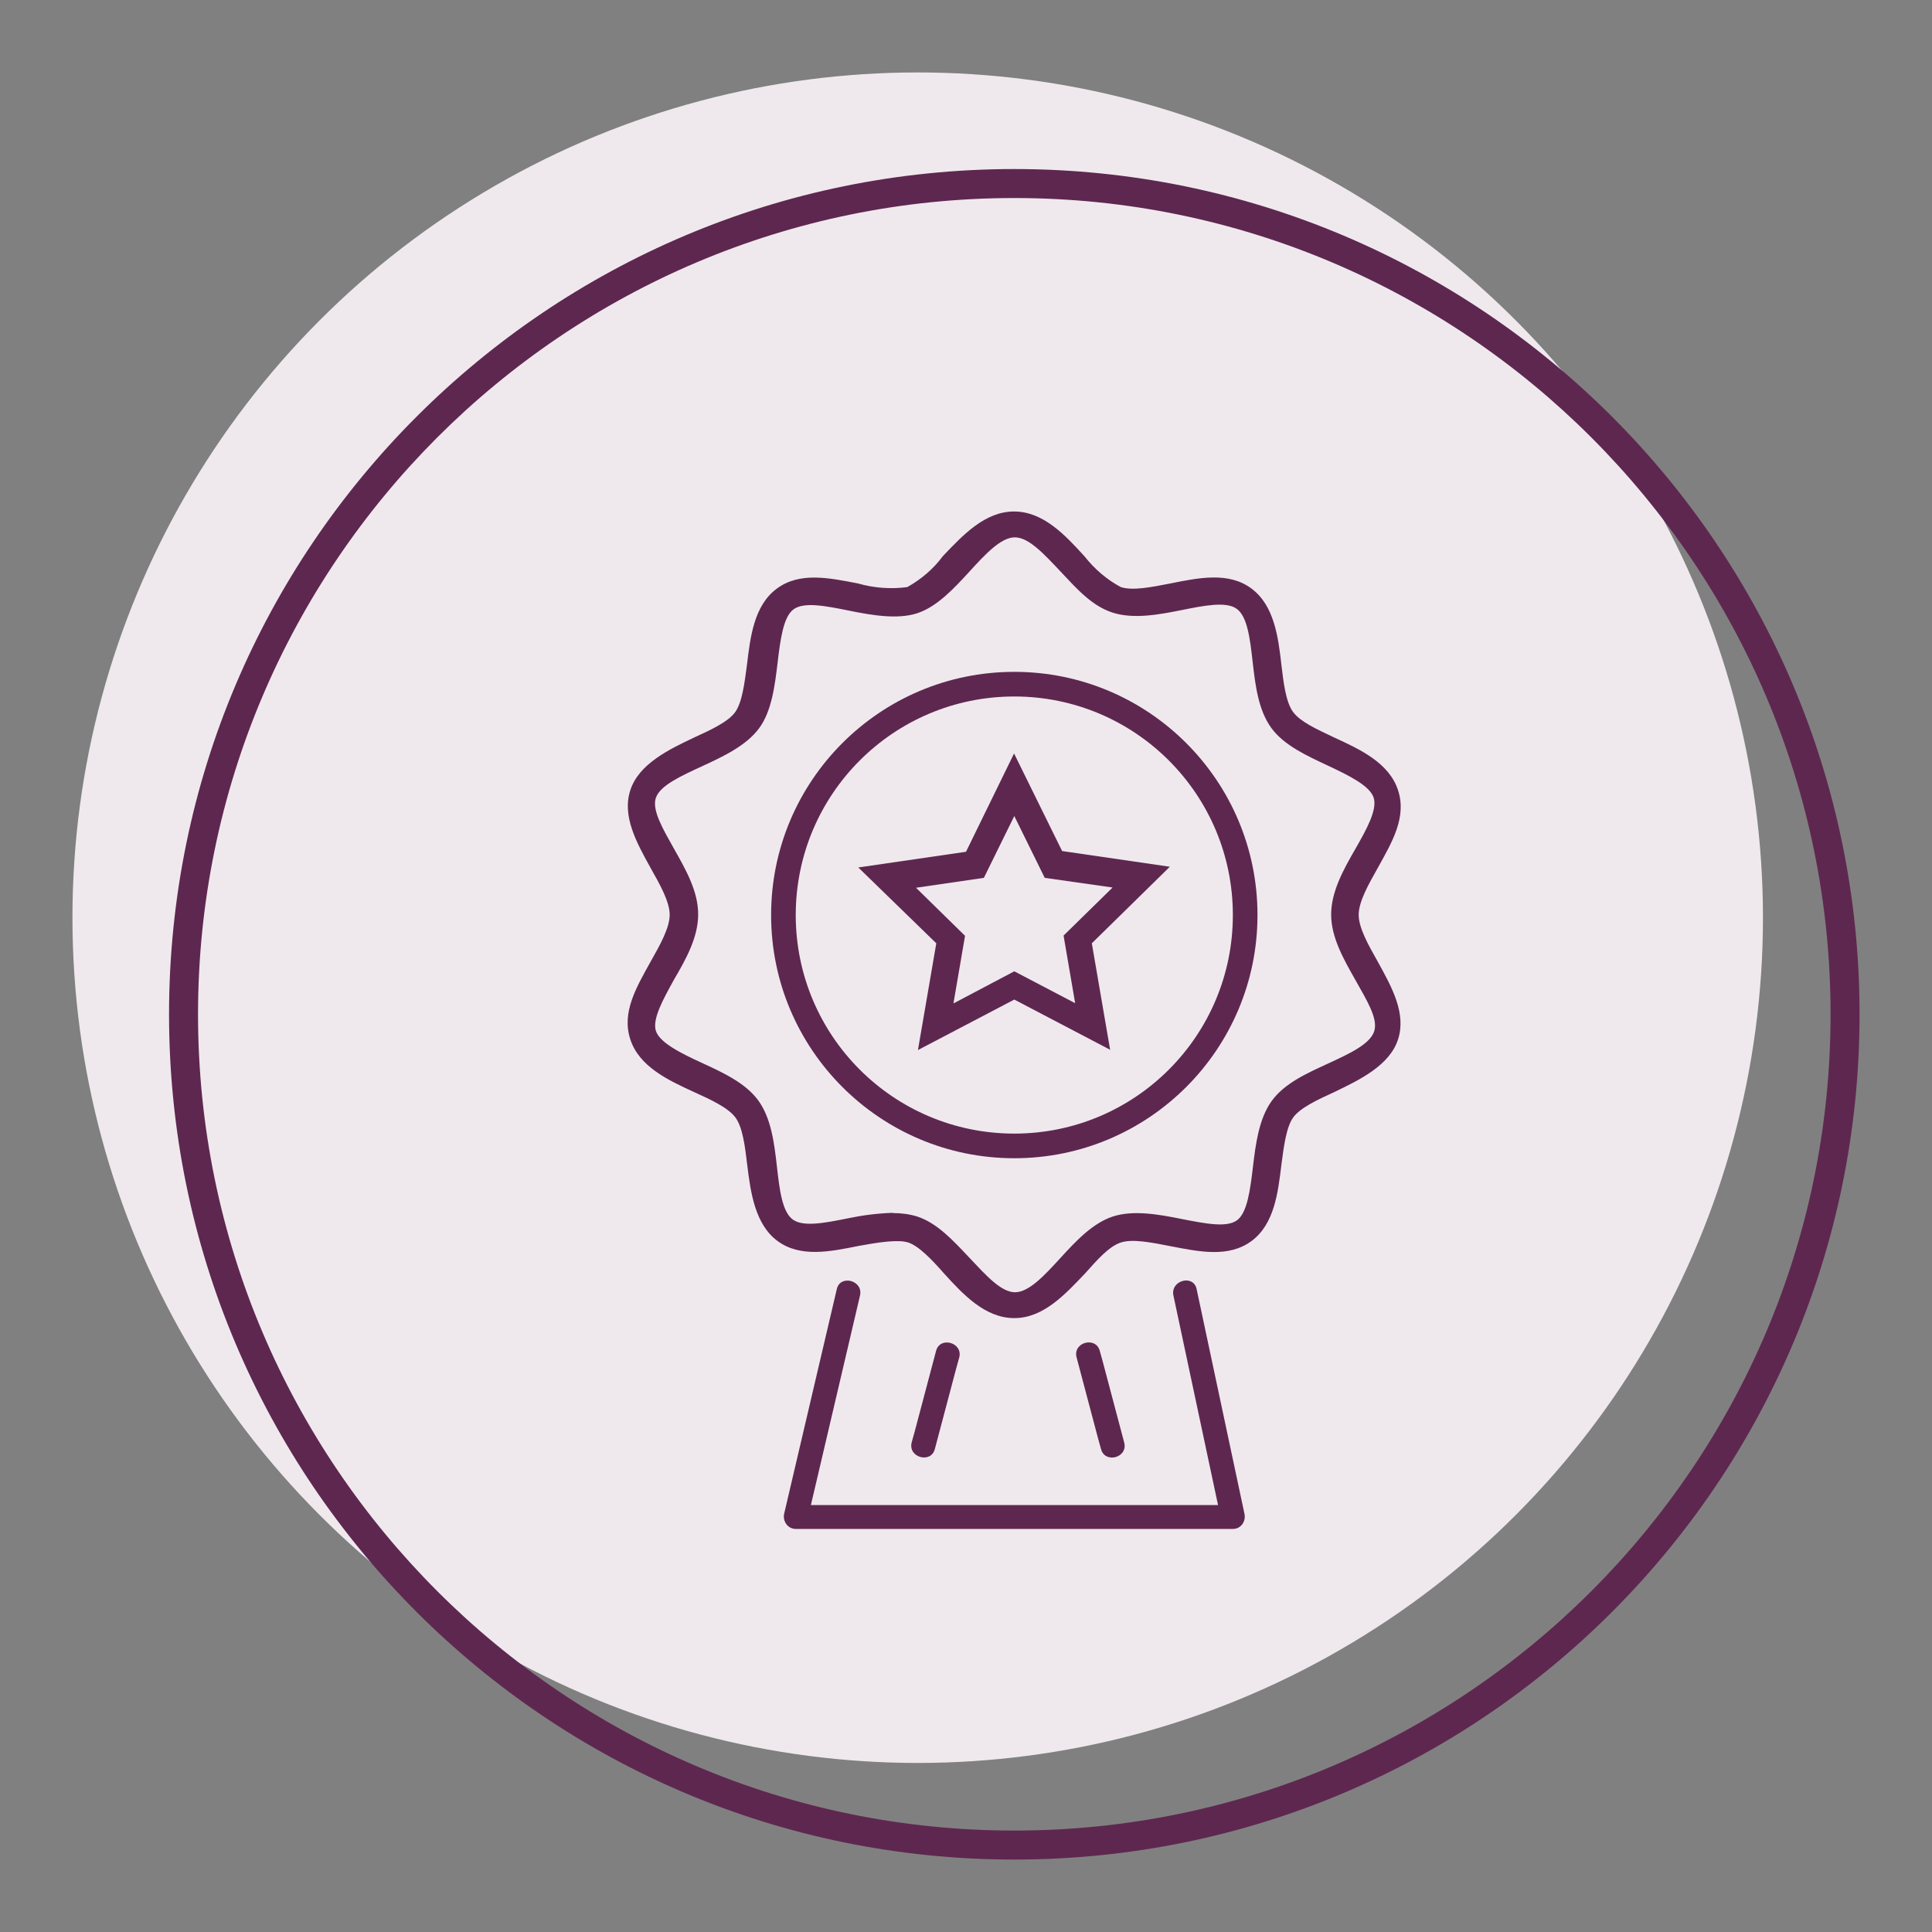
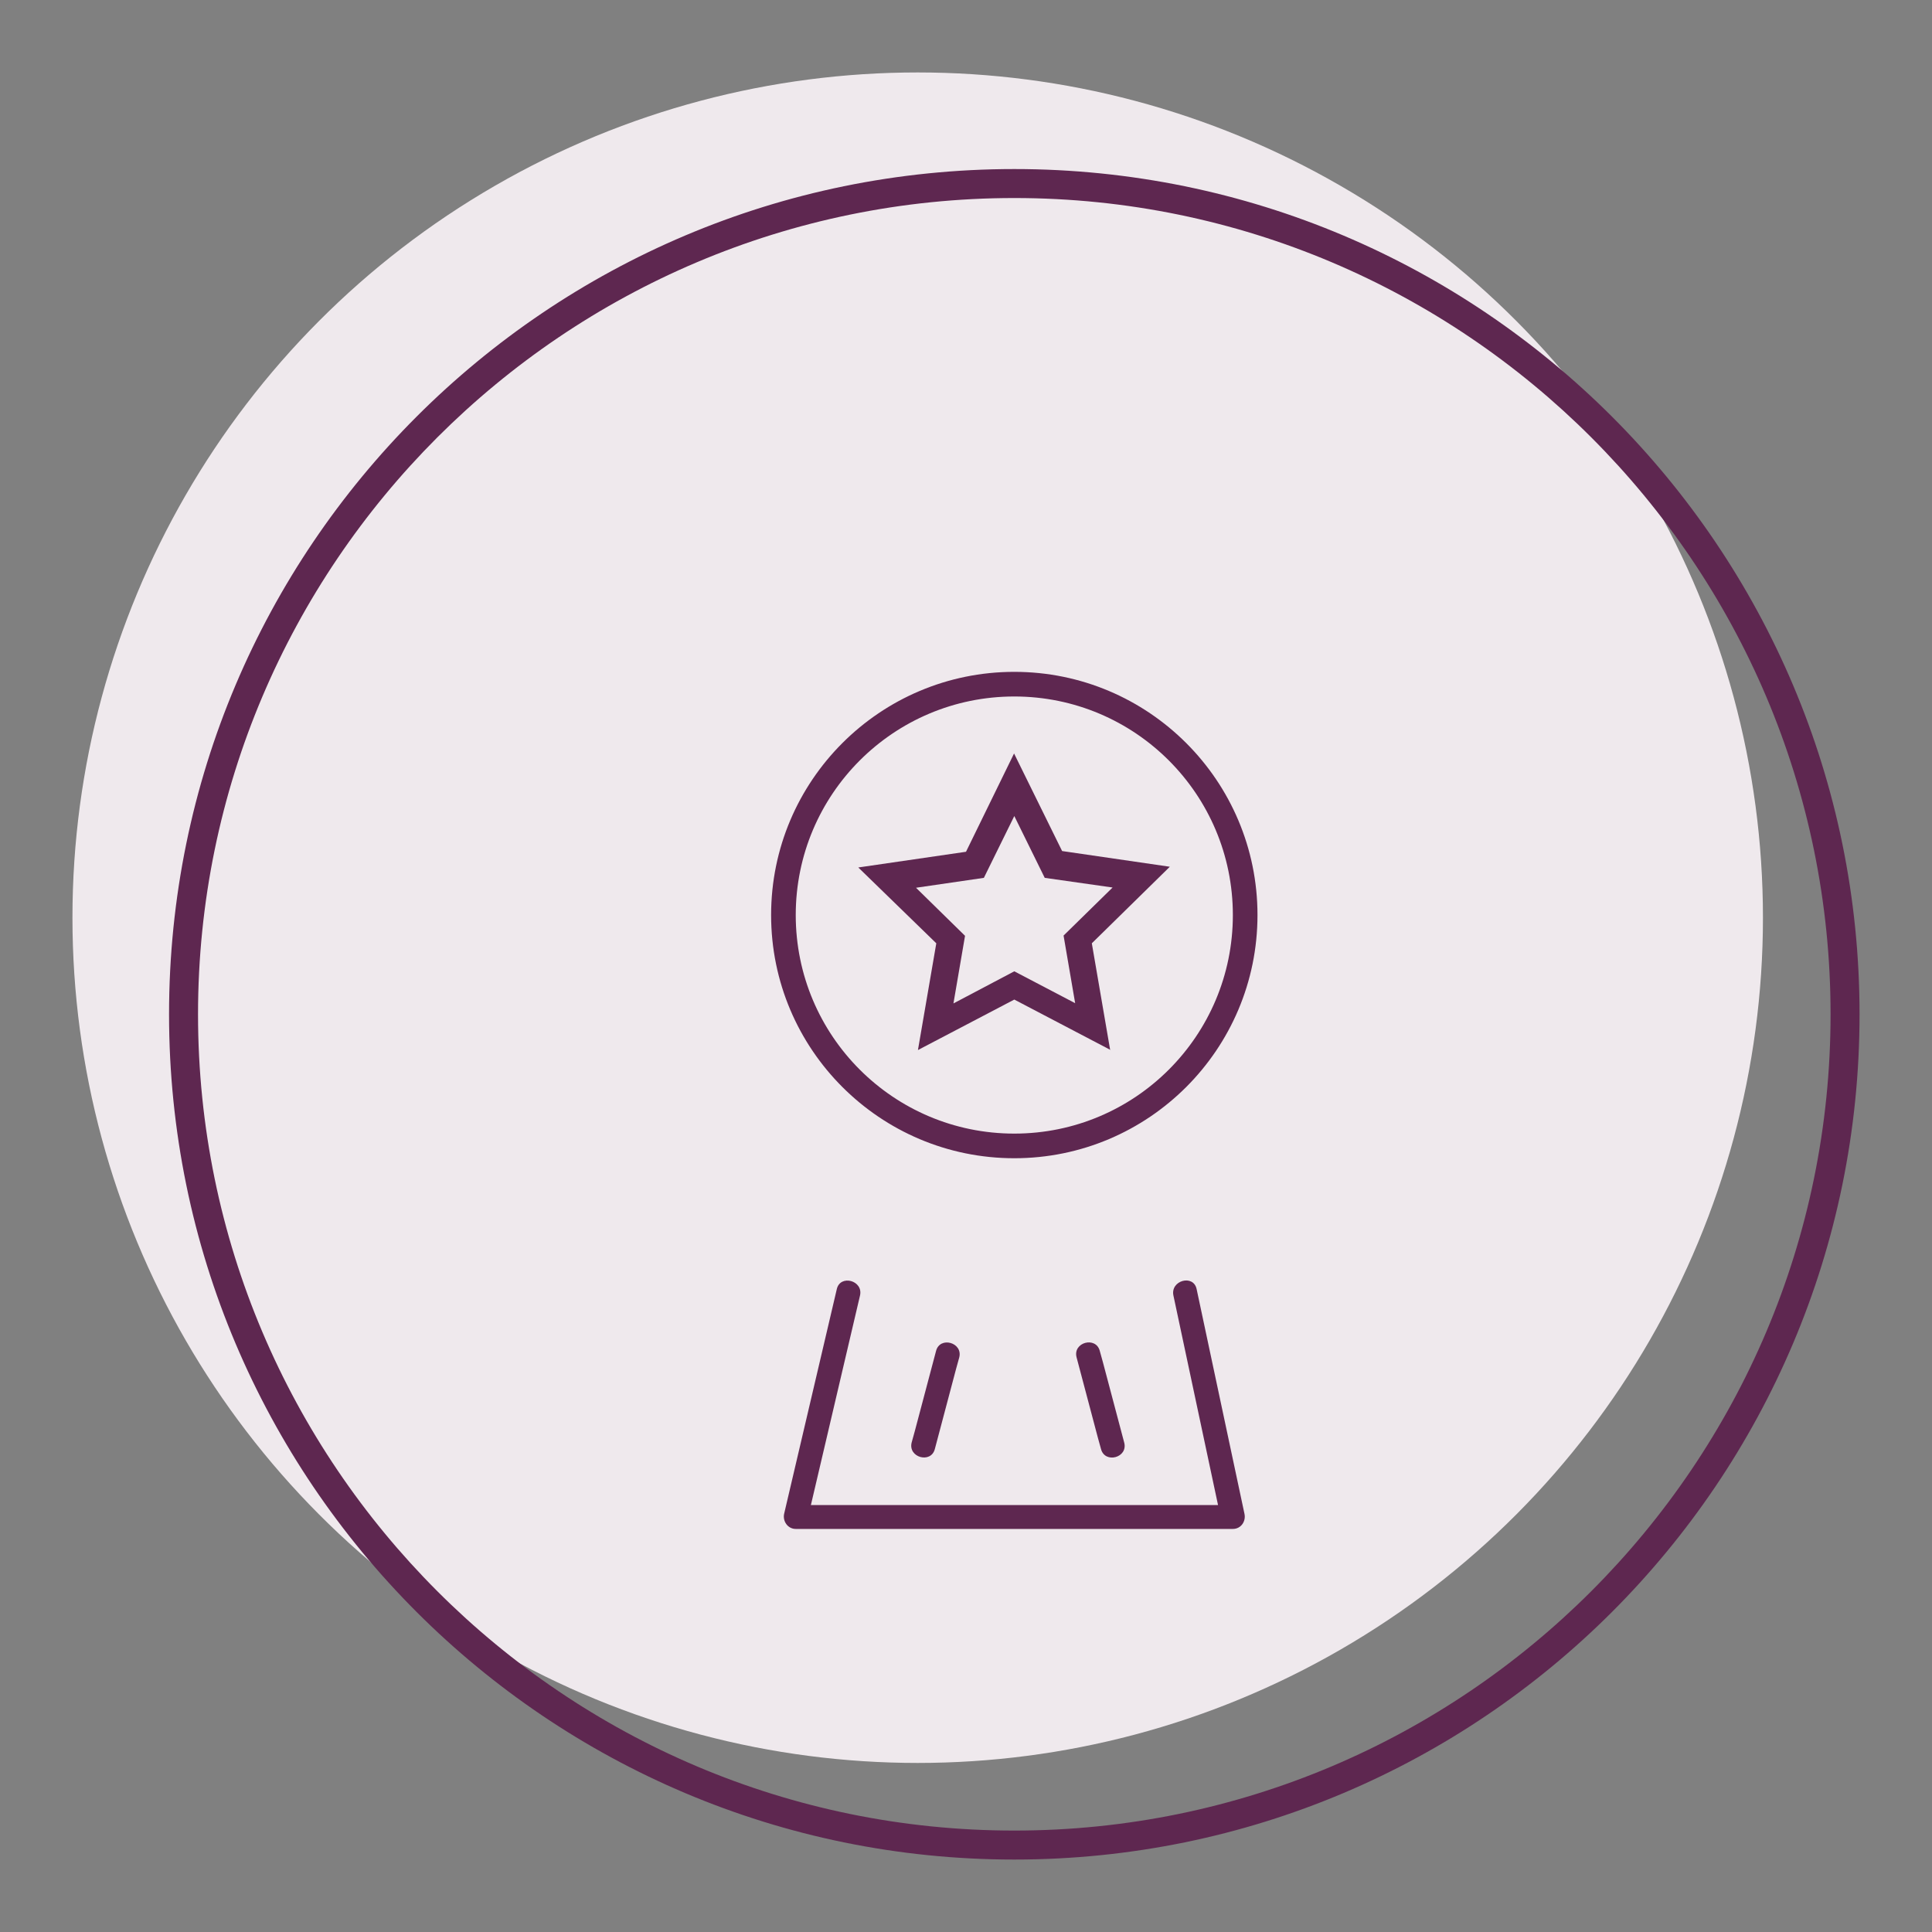
<svg xmlns="http://www.w3.org/2000/svg" id="Layer_1" viewBox="0 0 80 80">
  <rect x="0" y="0" width="80" height="80" fill="#808080" stroke="none" />
  <circle cx="38" cy="38" r="35" style="fill: #efe9ed;" />
  <g>
    <g>
      <path d="M42,47.96c-5.56,0-10.07-4.51-10.07-10.07,0-5.56,4.51-10.07,10.07-10.07,5.56,0,10.07,4.51,10.07,10.07h0c0,5.56-4.51,10.07-10.07,10.07ZM42,28.84c-5,0-9.05,4.05-9.05,9.05s4.05,9.05,9.05,9.05,9.05-4.05,9.05-9.05h0c0-5-4.05-9.05-9.05-9.05h0Z" style="fill: #5e2750;" />
-       <path d="M42,54.58c-1.21,0-2.12-.98-2.92-1.86-.49-.56-1.04-1.13-1.47-1.27s-1.28,0-2.05.14c-1.19.24-2.42.49-3.36-.2s-1.12-2.02-1.26-3.16c-.09-.77-.19-1.56-.49-1.96s-1-.73-1.71-1.05c-1.07-.49-2.27-1.05-2.64-2.18s.26-2.17.84-3.22c.39-.69.79-1.4.79-1.94s-.4-1.25-.79-1.94c-.58-1.05-1.19-2.14-.84-3.22s1.58-1.68,2.64-2.18c.7-.32,1.41-.65,1.7-1.05s.39-1.2.49-1.96c.14-1.16.29-2.46,1.24-3.16s2.17-.44,3.36-.21c.66.19,1.36.24,2.04.15.57-.32,1.08-.75,1.47-1.28.83-.87,1.74-1.85,2.95-1.85s2.12.98,2.92,1.86c.41.52.92.96,1.5,1.27.49.16,1.28,0,2.05-.15,1.19-.24,2.42-.49,3.36.21s1.11,2,1.24,3.16c.09.77.19,1.56.49,1.96s.98.71,1.7,1.05c1.07.49,2.27,1.05,2.64,2.18s-.26,2.17-.84,3.22c-.39.69-.79,1.4-.79,1.94s.4,1.25.79,1.94c.58,1.05,1.19,2.14.84,3.22s-1.6,1.68-2.64,2.18c-.7.32-1.41.65-1.7,1.05s-.39,1.2-.49,1.96c-.14,1.15-.29,2.46-1.24,3.16s-2.17.44-3.36.21c-.77-.15-1.56-.31-2.05-.15s-.98.72-1.47,1.27c-.83.87-1.73,1.86-2.94,1.86ZM36.96,50.23c.34,0,.68.04,1.01.14.84.27,1.51,1.01,2.18,1.72s1.3,1.42,1.88,1.42,1.24-.72,1.88-1.42,1.34-1.45,2.18-1.72,1.88-.09,2.86.11c.98.19,1.84.36,2.27.05s.55-1.28.66-2.2.24-1.99.77-2.73,1.45-1.15,2.34-1.56,1.73-.8,1.91-1.33-.32-1.31-.77-2.12c-.5-.88-1.01-1.78-1.01-2.72s.5-1.85,1.01-2.73c.45-.79.91-1.61.75-2.11s-1.05-.93-1.9-1.33-1.81-.83-2.34-1.56-.66-1.75-.77-2.73-.22-1.88-.66-2.2-1.37-.13-2.27.05-1.98.39-2.86.11-1.51-1.01-2.18-1.72-1.3-1.4-1.88-1.4-1.24.72-1.88,1.42-1.34,1.45-2.15,1.72c-.82.27-1.88.09-2.86-.11s-1.84-.36-2.27-.05-.55,1.28-.66,2.2-.24,2.02-.77,2.73-1.45,1.15-2.34,1.56-1.75.8-1.93,1.31.3,1.31.74,2.1c.5.88,1.01,1.78,1.01,2.73s-.5,1.85-1.01,2.72c-.44.8-.9,1.62-.74,2.11s1.05.93,1.9,1.32,1.81.83,2.34,1.56.66,1.75.77,2.73.22,1.88.66,2.2c.44.32,1.37.13,2.27-.05.62-.13,1.24-.21,1.88-.23Z" style="fill: #5e2750;" />
      <path d="M45.99,43.48l-3.99-2.09-3.99,2.09.76-4.42-3.23-3.14,4.46-.65,1.99-4.07,1.99,4.04,4.46.65-3.23,3.17.76,4.42ZM42,40.22l2.52,1.32-.48-2.8,2.03-1.99-2.81-.4-1.26-2.56-1.26,2.56-2.81.41,2.03,1.99-.48,2.8,2.52-1.33Z" style="fill: #5e2750;" />
    </g>
    <path d="M34.65,53.38c-.73,3.1-1.45,6.2-2.18,9.3-.07.31.15.63.48.63h18.1c.34,0,.55-.32.48-.63-.66-3.1-1.32-6.2-1.98-9.3-.13-.63-1.1-.36-.96.27.66,3.1,1.32,6.2,1.98,9.3l.48-.63h-18.1l.48.63c.73-3.1,1.45-6.2,2.18-9.3.15-.63-.82-.89-.96-.27h0Z" style="fill: #5e2750;" />
    <path d="M44.58,56.21c.29,1.11.59,2.21.88,3.32l.13.47c.16.62,1.13.36.96-.27-.29-1.11-.59-2.21-.88-3.32l-.13-.47c-.16-.62-1.13-.36-.96.27h0Z" style="fill: #5e2750;" />
    <path d="M38.76,55.94c-.29,1.11-.59,2.21-.88,3.32l-.13.47c-.16.62.8.89.96.27.29-1.11.59-2.21.88-3.32l.13-.47c.16-.62-.8-.89-.96-.27h0Z" style="fill: #5e2750;" />
  </g>
  <path d="M42,8.2c18.64,0,33.8,15.16,33.8,33.8s-15.16,33.8-33.8,33.8S8.2,60.64,8.2,42,23.36,8.2,42,8.2M42,7C22.67,7,7,22.67,7,42s15.67,35,35,35,35-15.67,35-35S61.33,7,42,7h0Z" style="fill: #5e2750;" />
</svg>